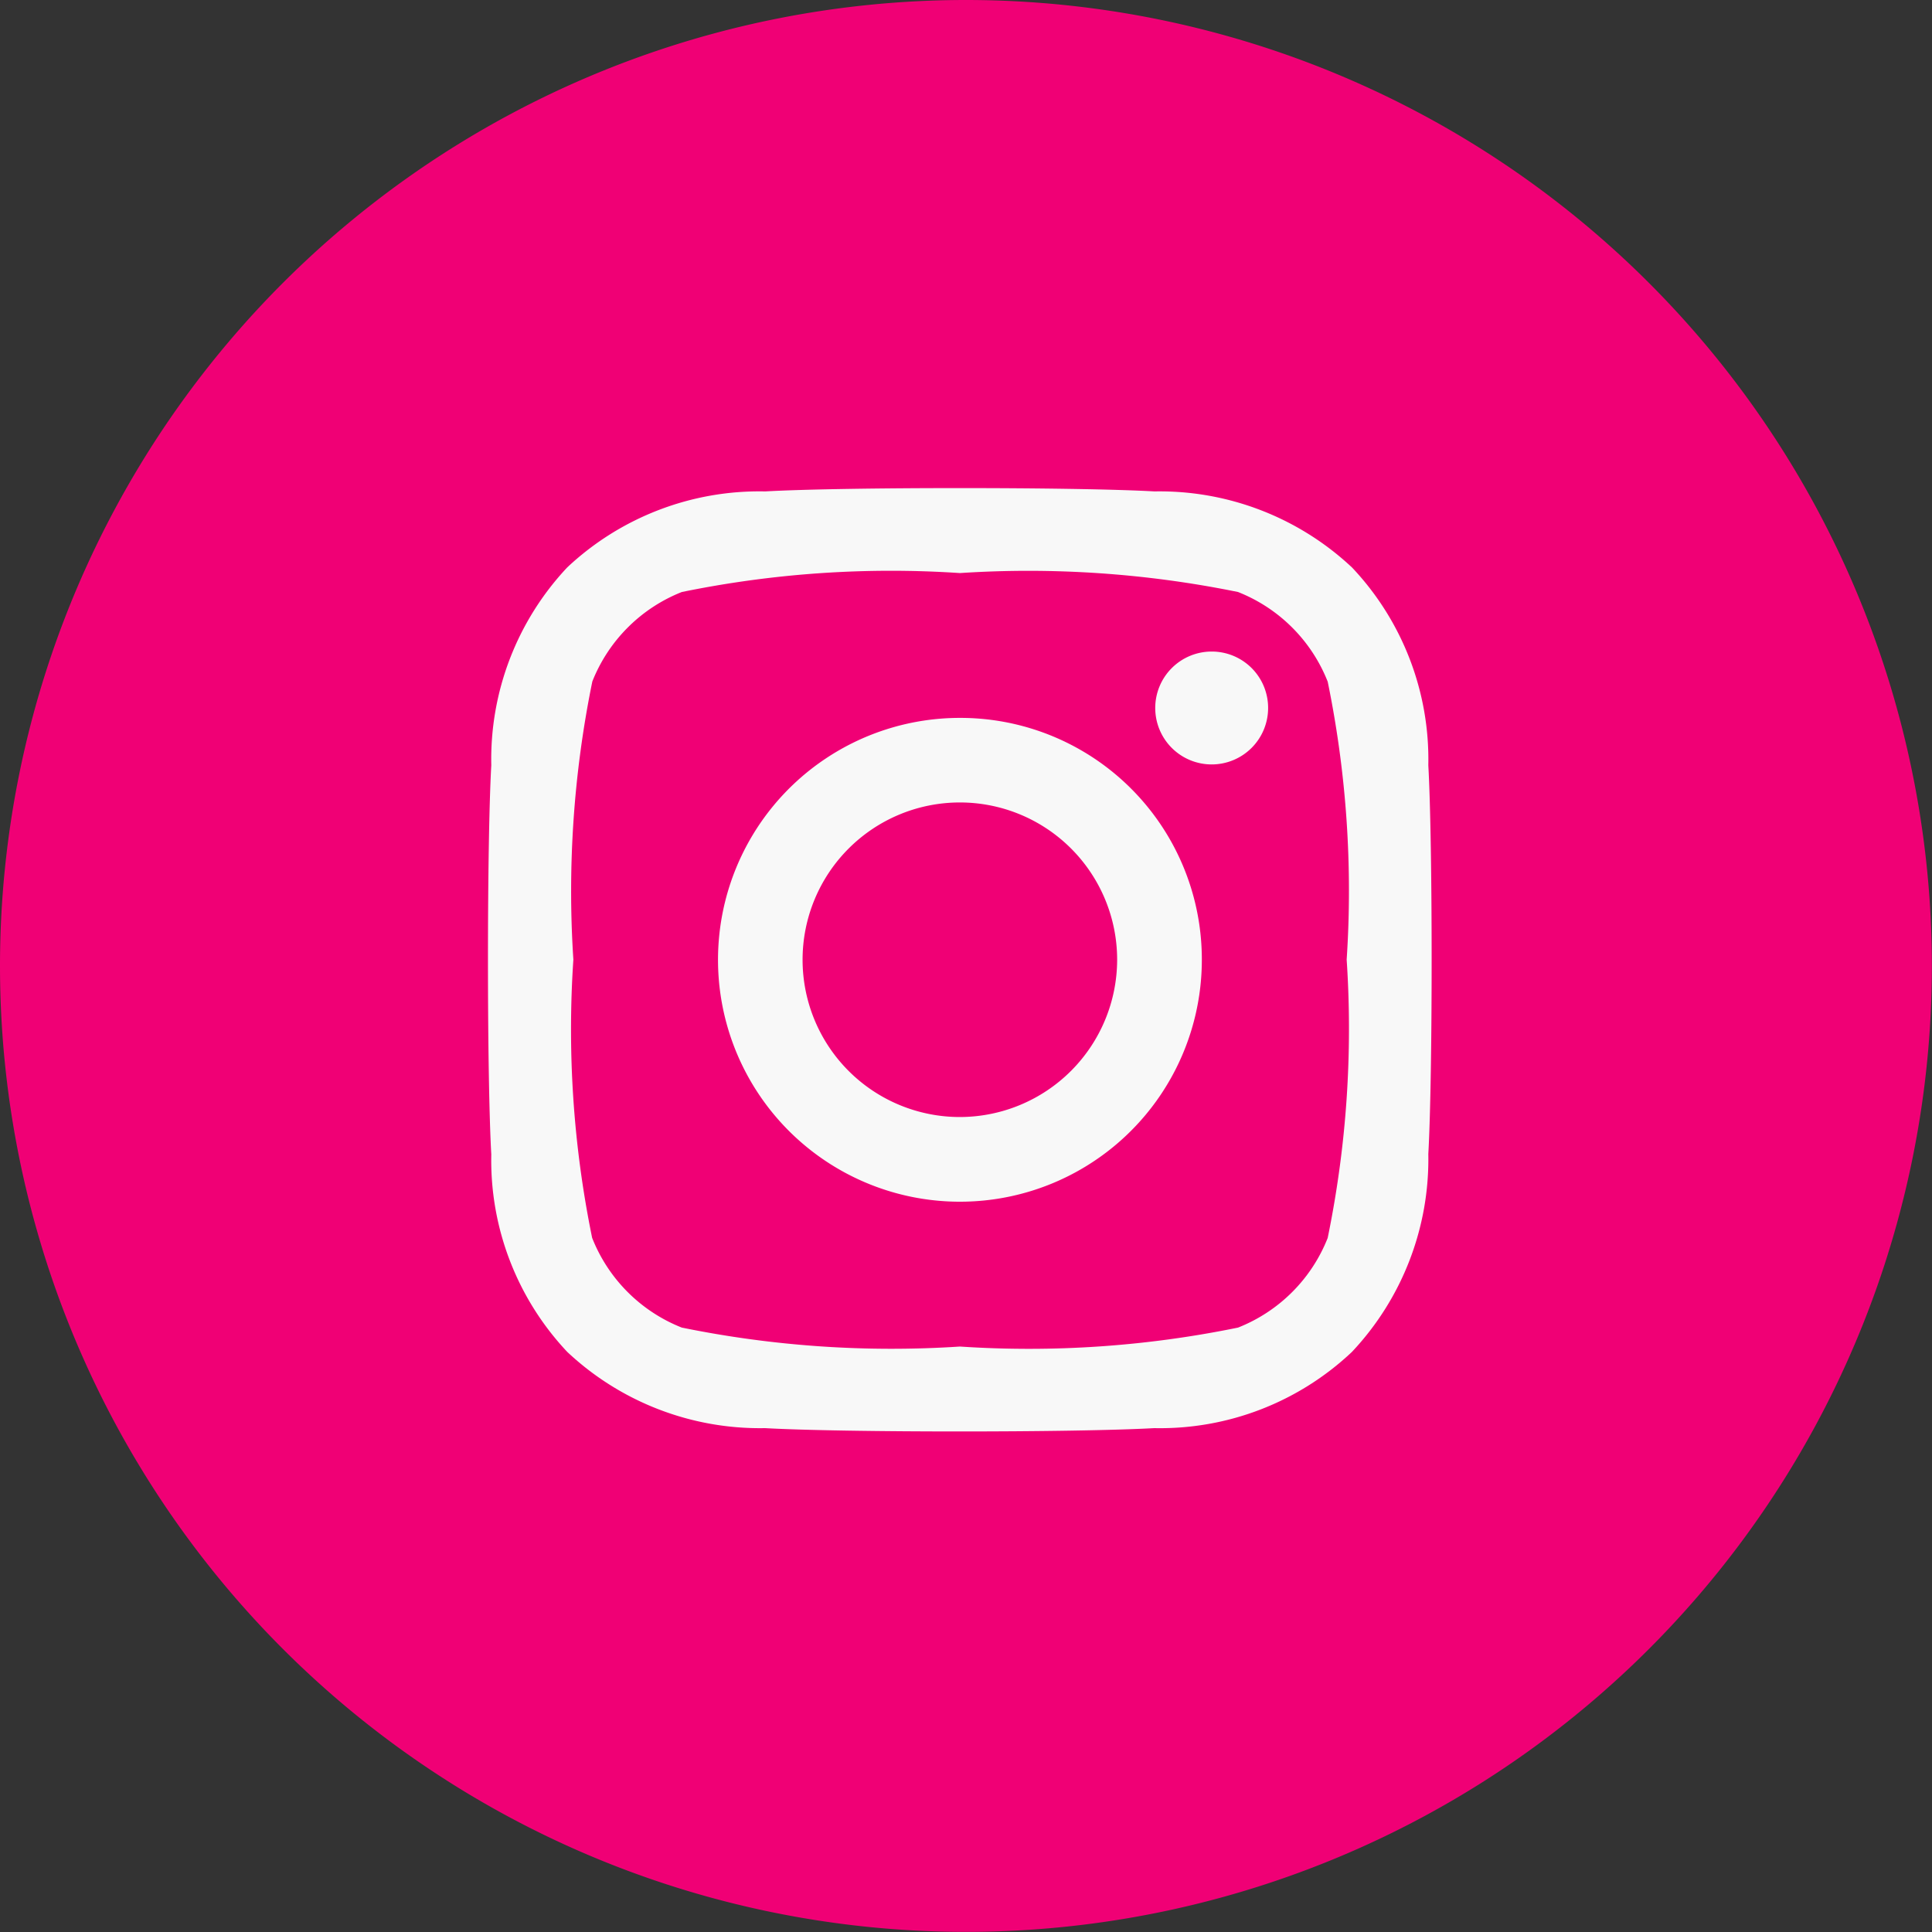
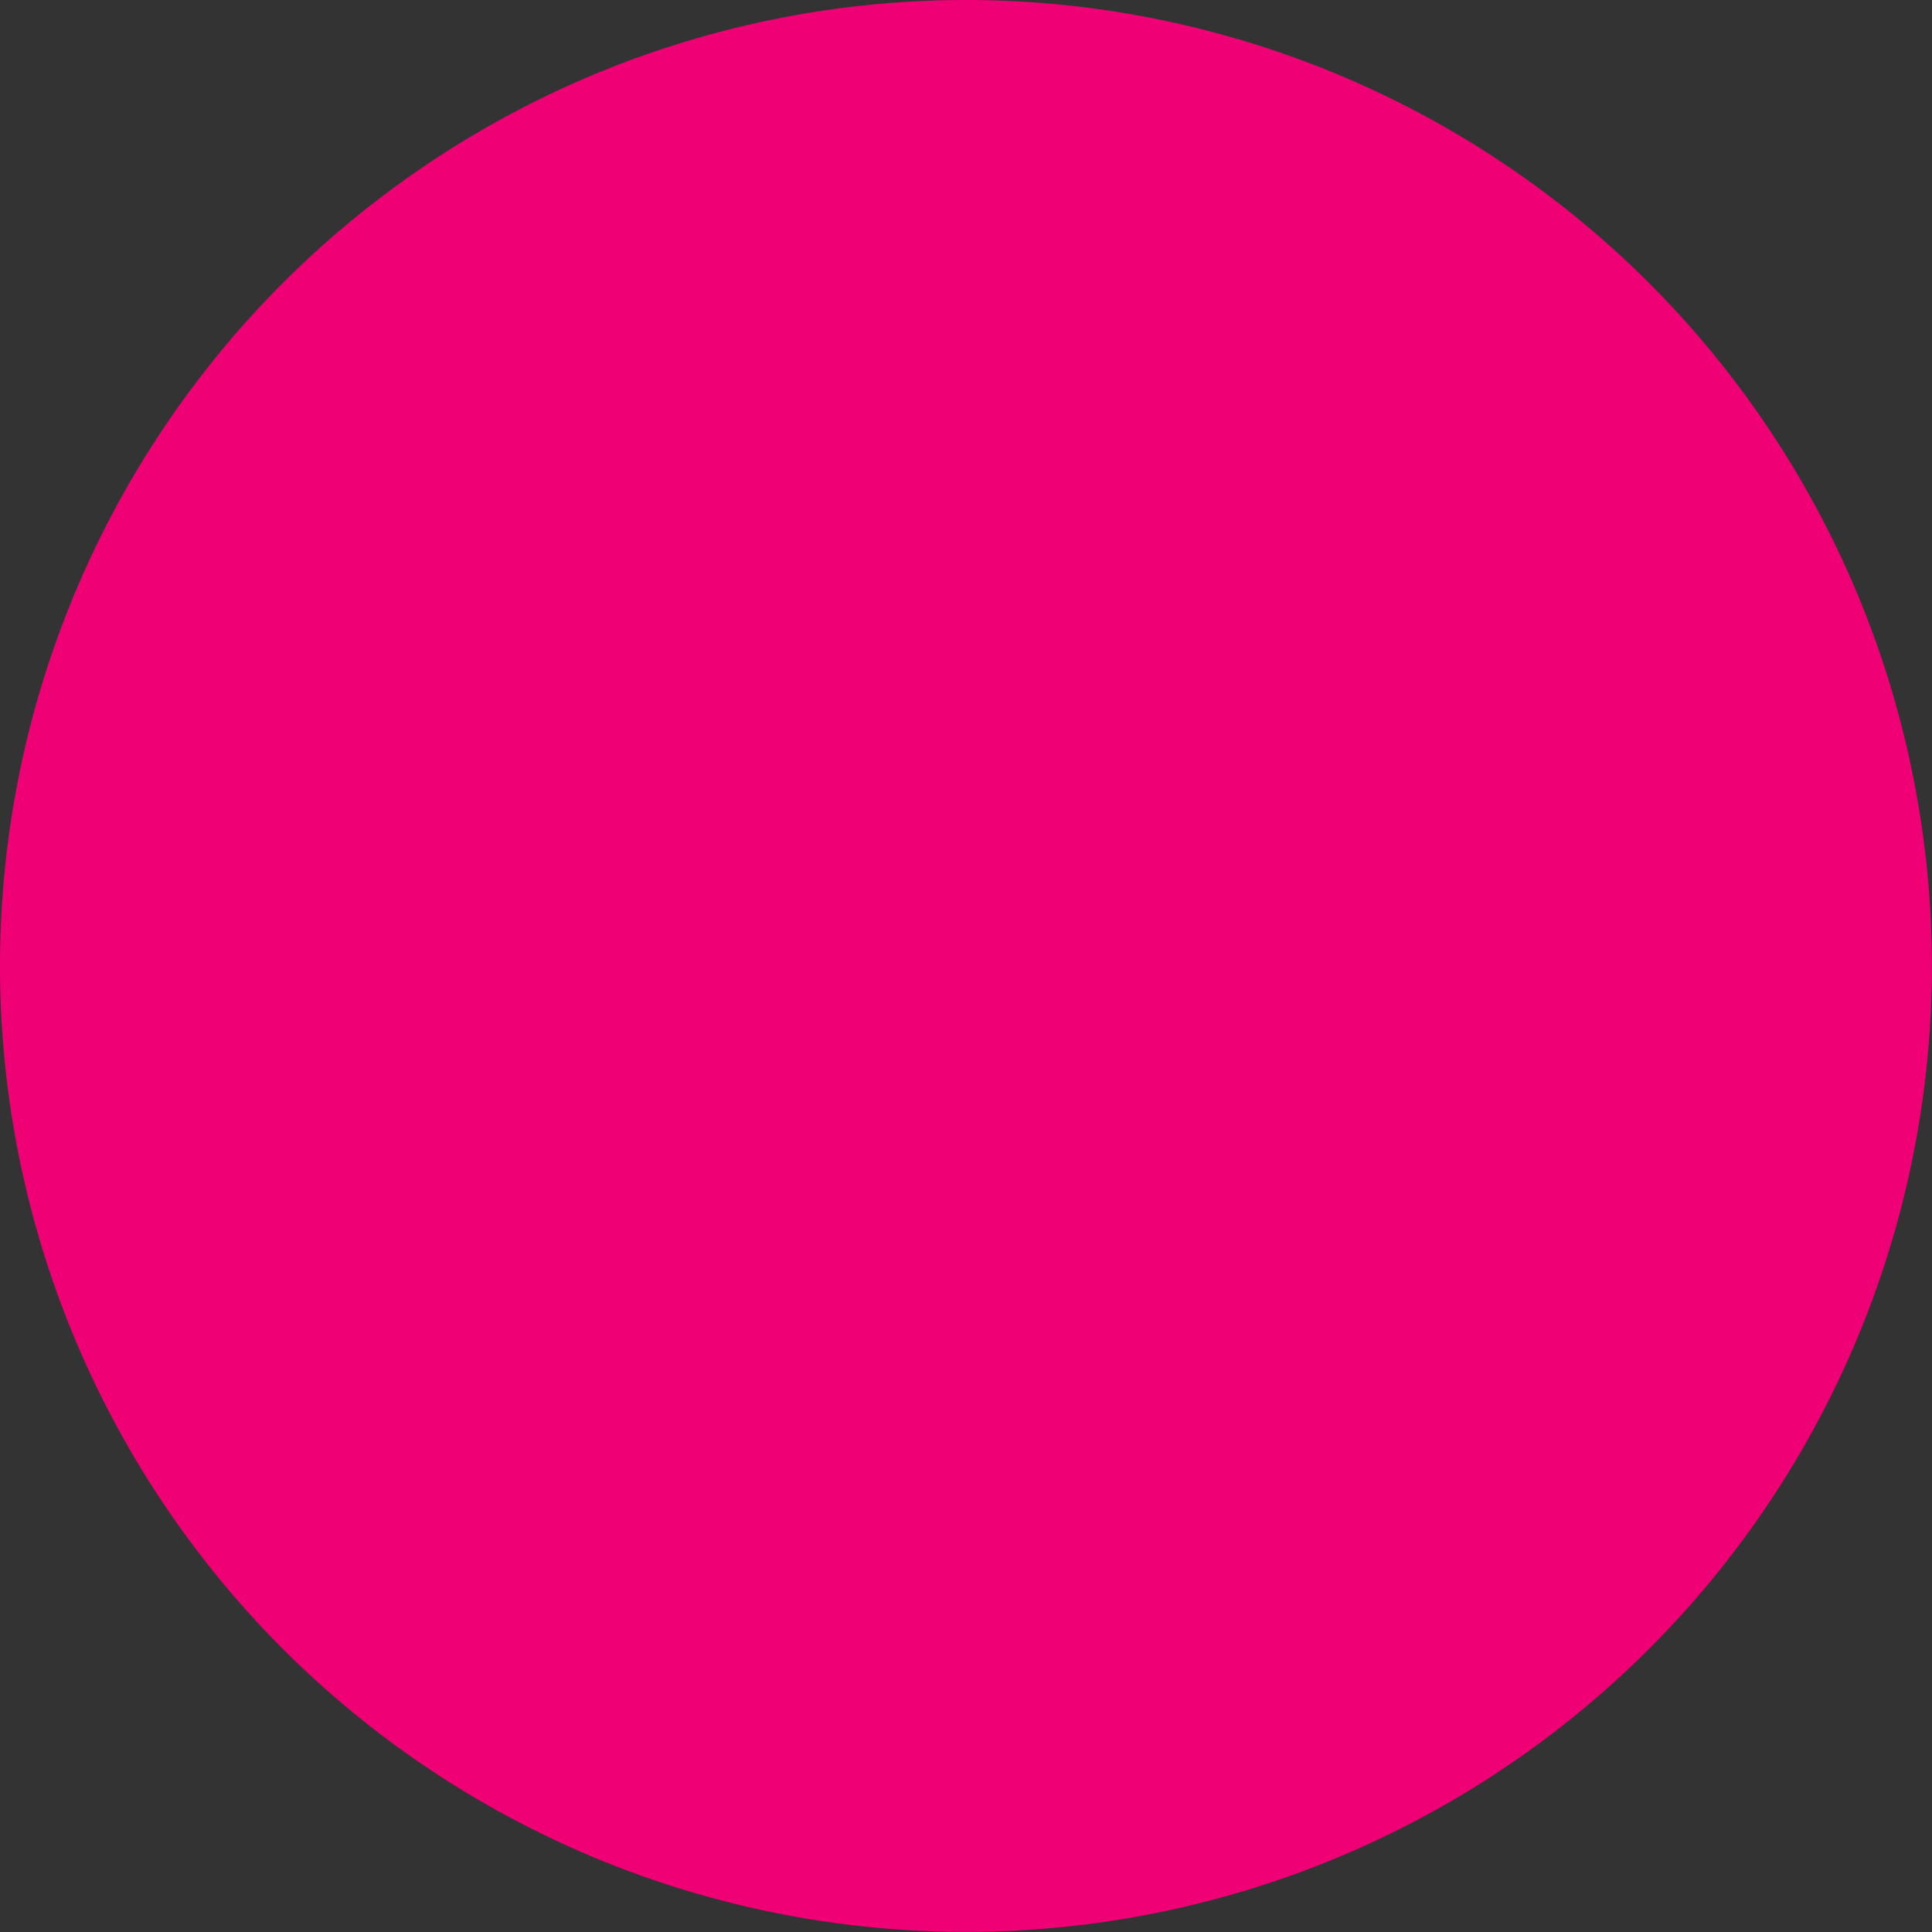
<svg xmlns="http://www.w3.org/2000/svg" id="Group_1589" data-name="Group 1589" width="31.802" height="31.802" viewBox="0 0 31.802 31.802">
  <rect x="0" y="0" width="31.802" height="31.802" fill="#333333" stroke="none" />
  <path id="Path_753" data-name="Path 753" d="M15.9,0A15.9,15.9,0,1,1,0,15.9,15.9,15.9,0,0,1,15.9,0Z" transform="translate(0)" fill="#f00075" />
-   <path id="Icon_awesome-instagram" data-name="Icon awesome-instagram" d="M7.763,6.021A3.982,3.982,0,1,0,11.745,10,3.975,3.975,0,0,0,7.763,6.021Zm0,6.57A2.589,2.589,0,1,1,10.351,10,2.593,2.593,0,0,1,7.763,12.591Zm5.073-6.733a.929.929,0,1,1-.929-.929A.927.927,0,0,1,12.836,5.858Zm2.637.943a4.6,4.6,0,0,0-1.254-3.254,4.626,4.626,0,0,0-3.254-1.254c-1.282-.073-5.125-.073-6.407,0A4.619,4.619,0,0,0,1.3,3.543,4.611,4.611,0,0,0,.049,6.8c-.073,1.282-.073,5.125,0,6.407A4.6,4.6,0,0,0,1.3,16.458a4.632,4.632,0,0,0,3.254,1.254c1.282.073,5.125.073,6.407,0a4.6,4.6,0,0,0,3.254-1.254A4.626,4.626,0,0,0,15.473,13.2C15.546,11.922,15.546,8.083,15.473,6.8Zm-1.656,7.78a2.621,2.621,0,0,1-1.476,1.476,17.115,17.115,0,0,1-4.578.312,17.248,17.248,0,0,1-4.578-.312A2.621,2.621,0,0,1,1.709,14.58,17.115,17.115,0,0,1,1.4,10a17.248,17.248,0,0,1,.312-4.578A2.621,2.621,0,0,1,3.185,3.949a17.115,17.115,0,0,1,4.578-.312,17.248,17.248,0,0,1,4.578.312,2.621,2.621,0,0,1,1.476,1.476A17.115,17.115,0,0,1,14.129,10,17.1,17.1,0,0,1,13.817,14.58Z" transform="translate(8.038 5.796)" fill="#f8f8f8" />
</svg>